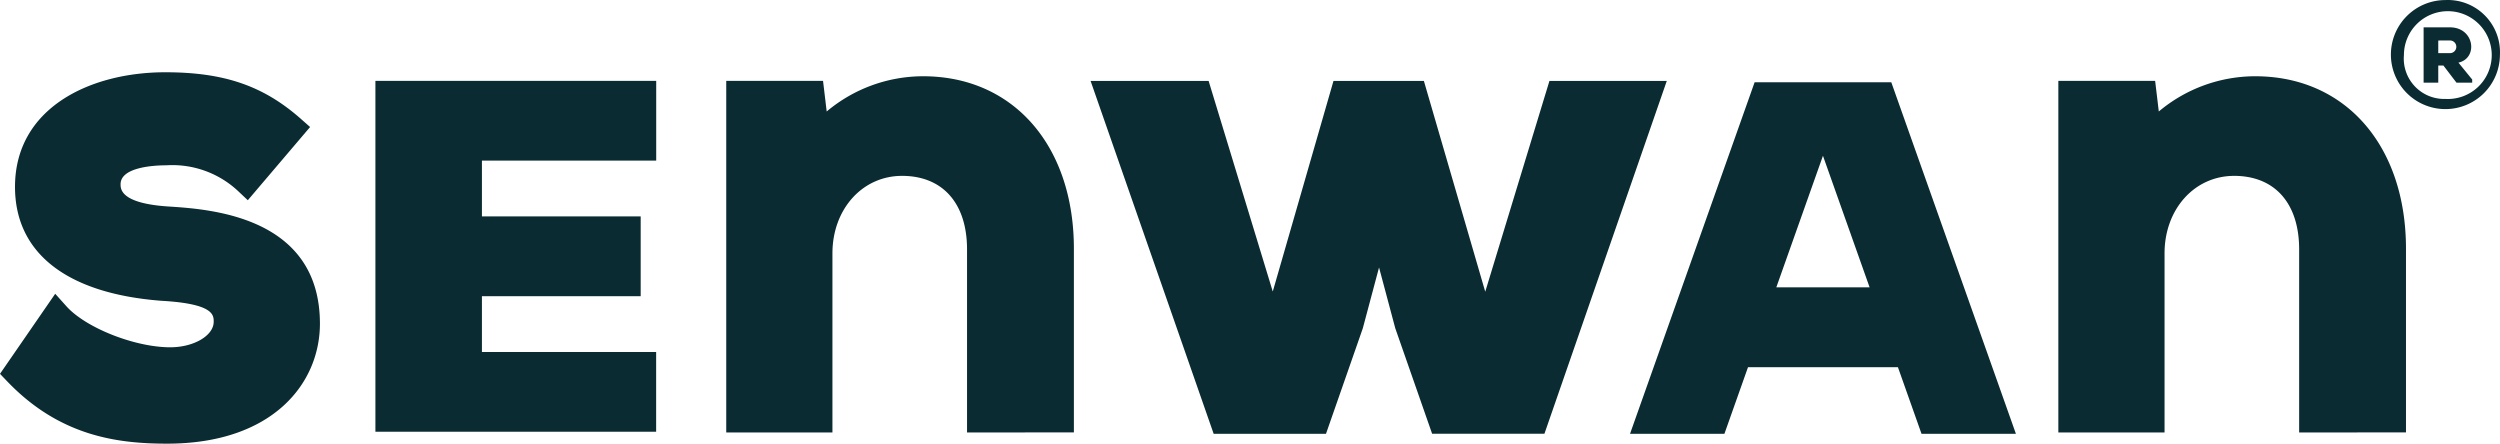
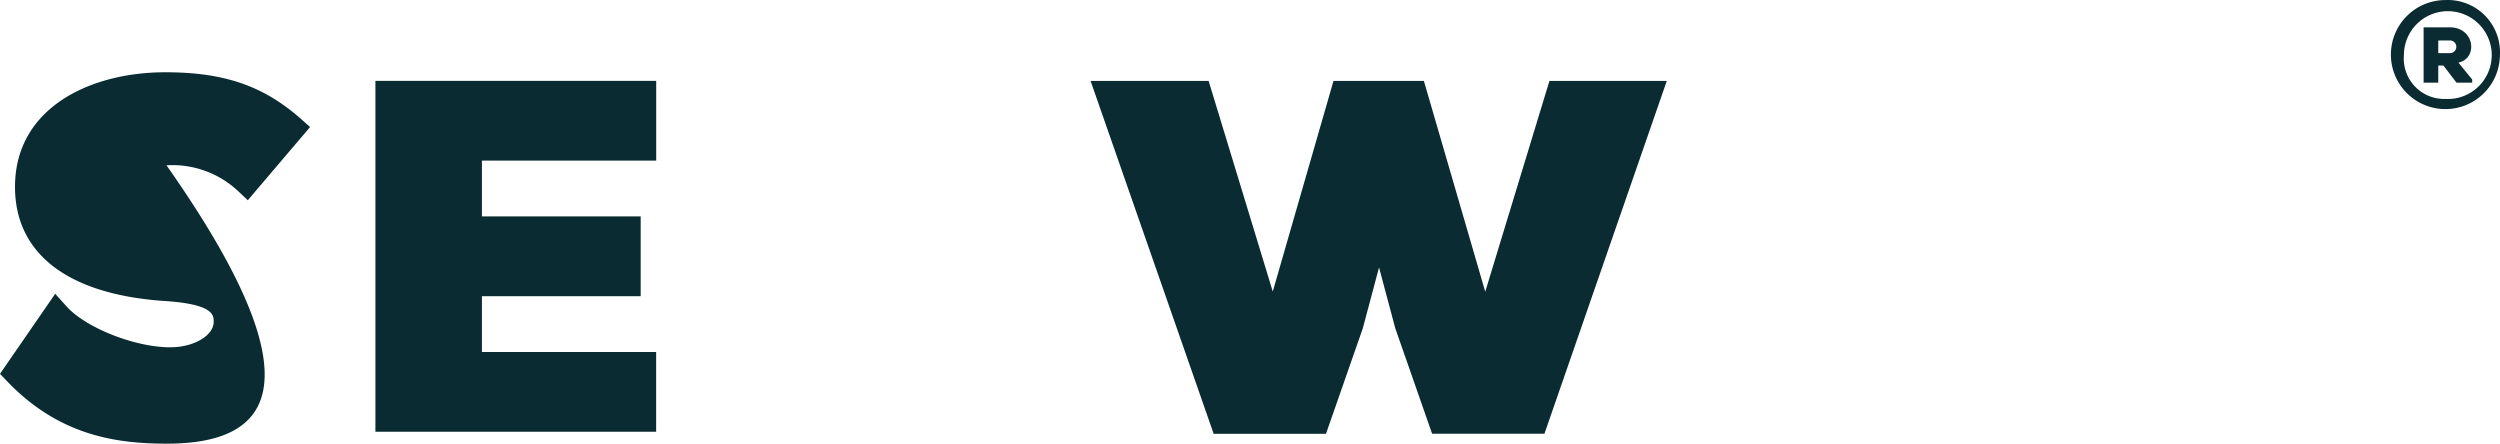
<svg xmlns="http://www.w3.org/2000/svg" width="201.457" height="35.751" viewBox="0 0 201.457 35.751">
  <g id="Group_40" data-name="Group 40" transform="translate(-278 -80.152)">
    <g id="Group_39" data-name="Group 39">
      <g id="Group_38" data-name="Group 38">
        <g id="Group_37" data-name="Group 37">
          <g id="Group_1" data-name="Group 1" transform="translate(278 85.979)">
-             <path id="Path_1" data-name="Path 1" d="M371.735,304.636c-3.988,0-8.635-.593-12.861-4.995l-.605-.631,4.449-6.451.907,1.011c1.533,1.707,5.382,3.251,8.236,3.3h.128c1.9,0,3.5-.942,3.5-2.058,0-.542,0-1.449-4.186-1.687-7.632-.574-11.825-3.834-11.825-9.181,0-6.381,6.076-9.236,12.1-9.236,4.727,0,7.88,1.076,10.886,3.712l.793.7-5.019,5.9-.821-.773a7.745,7.745,0,0,0-5.732-2.042c-.868,0-3.7.11-3.7,1.527,0,.383,0,1.547,3.875,1.794,3.334.216,12.189.787,12.189,9.446C384.046,299.785,380.239,304.636,371.735,304.636Z" transform="translate(-358.269 -274.712)" fill="#092b31" />
-             <path id="Path_2" data-name="Path 2" d="M483.929,303.994v-14.75c0-3.711-1.958-5.927-5.238-5.927-3.2,0-5.609,2.684-5.609,6.245v14.432h-8.557V275.662h7.8l.294,2.467a12.093,12.093,0,0,1,7.768-2.839c7.268,0,12.152,5.587,12.152,13.9v14.8Z" transform="translate(-406.002 -274.972)" fill="#092b31" />
+             <path id="Path_1" data-name="Path 1" d="M371.735,304.636c-3.988,0-8.635-.593-12.861-4.995l-.605-.631,4.449-6.451.907,1.011c1.533,1.707,5.382,3.251,8.236,3.3h.128c1.9,0,3.5-.942,3.5-2.058,0-.542,0-1.449-4.186-1.687-7.632-.574-11.825-3.834-11.825-9.181,0-6.381,6.076-9.236,12.1-9.236,4.727,0,7.88,1.076,10.886,3.712l.793.7-5.019,5.9-.821-.773a7.745,7.745,0,0,0-5.732-2.042C384.046,299.785,380.239,304.636,371.735,304.636Z" transform="translate(-358.269 -274.712)" fill="#092b31" />
            <path id="Path_3" data-name="Path 3" d="M545.355,304.4l-2.969-8.5-1.308-4.9-1.309,4.907-2.967,8.5h-9.05l-9.919-28.439h9.511l5.17,16.973,4.894-16.973h7.283l4.945,16.988,5.174-16.988h9.456l-9.86,28.432Z" transform="translate(-429.951 -275.275)" fill="#092b31" />
-             <path id="Path_4" data-name="Path 4" d="M678.83,303.994v-14.75c0-3.711-1.958-5.927-5.238-5.927-3.2,0-5.609,2.684-5.609,6.245v14.432h-8.558V275.662h7.8l.295,2.467a12.093,12.093,0,0,1,7.768-2.839c7.268,0,12.151,5.587,12.151,13.9v14.8Z" transform="translate(-493.558 -274.972)" fill="#092b31" />
            <path id="Path_5" data-name="Path 5" d="M435.827,282.391v-6.426H413.2V304.24h22.622v-6.426H421.783v-4.5h12.793v-6.426H421.783v-4.5Z" transform="translate(-382.948 -275.275)" fill="#092b31" />
-             <path id="Path_6" data-name="Path 6" d="M606.8,276.165l-10.04,28.328h7.606l1.9-5.364h12.082l1.9,5.364h7.606l-10.042-28.328Zm1.748,16.525,3.758-10.6,3.758,10.6Z" transform="translate(-465.407 -275.365)" fill="#092b31" />
          </g>
        </g>
      </g>
    </g>
    <g id="Group_2" data-name="Group 2" transform="translate(470.666 80.157)">
      <path id="Path_7" data-name="Path 7" d="M716.869,268.575a4.393,4.393,0,1,1-4.4-4.434,4.209,4.209,0,0,1,4.4,4.434Zm-4.4,3.533a3.538,3.538,0,1,0-3.336-3.533,3.252,3.252,0,0,0,3.338,3.533Zm1.057-2.925c1.615-.364,1.288-2.843-.681-2.843h-2.126v4.46H711.9v-1.385h.414l1.056,1.385h1.265v-.255Zm-.681-1.786a.51.51,0,0,1,0,1.021H711.9V267.4Z" transform="translate(-708.084 -264.141)" fill="#092b31" />
    </g>
  </g>
</svg>